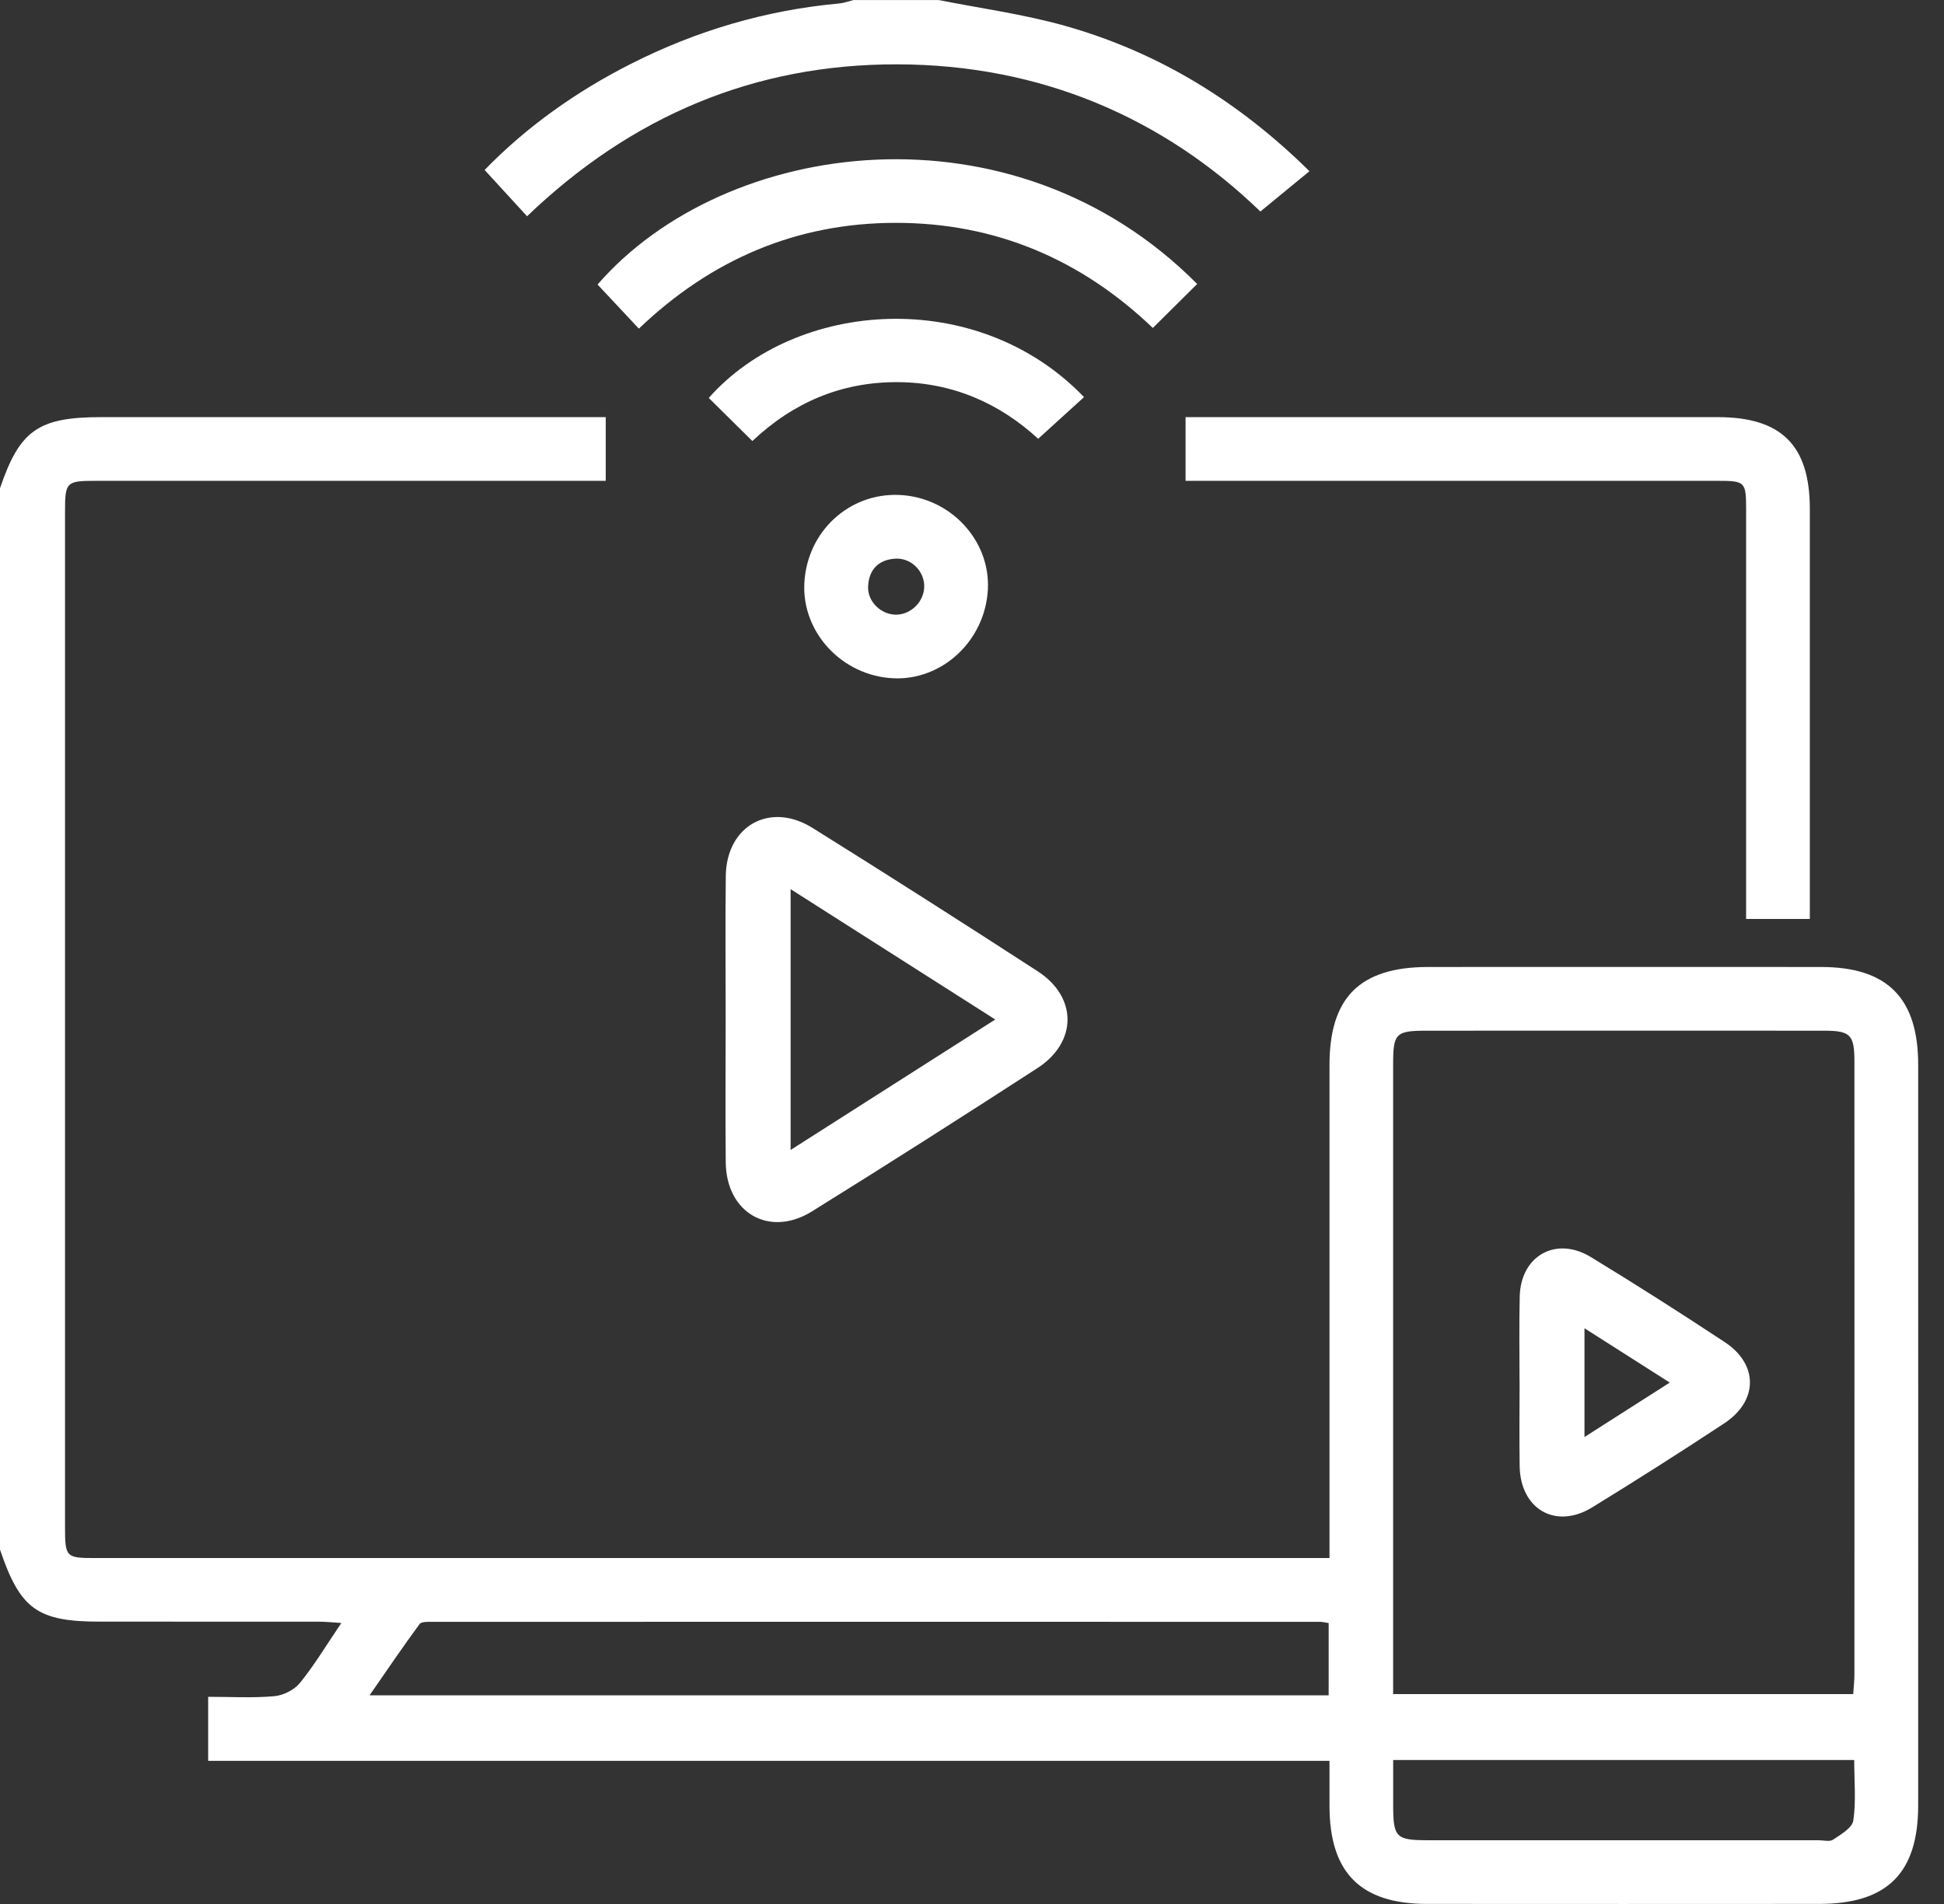
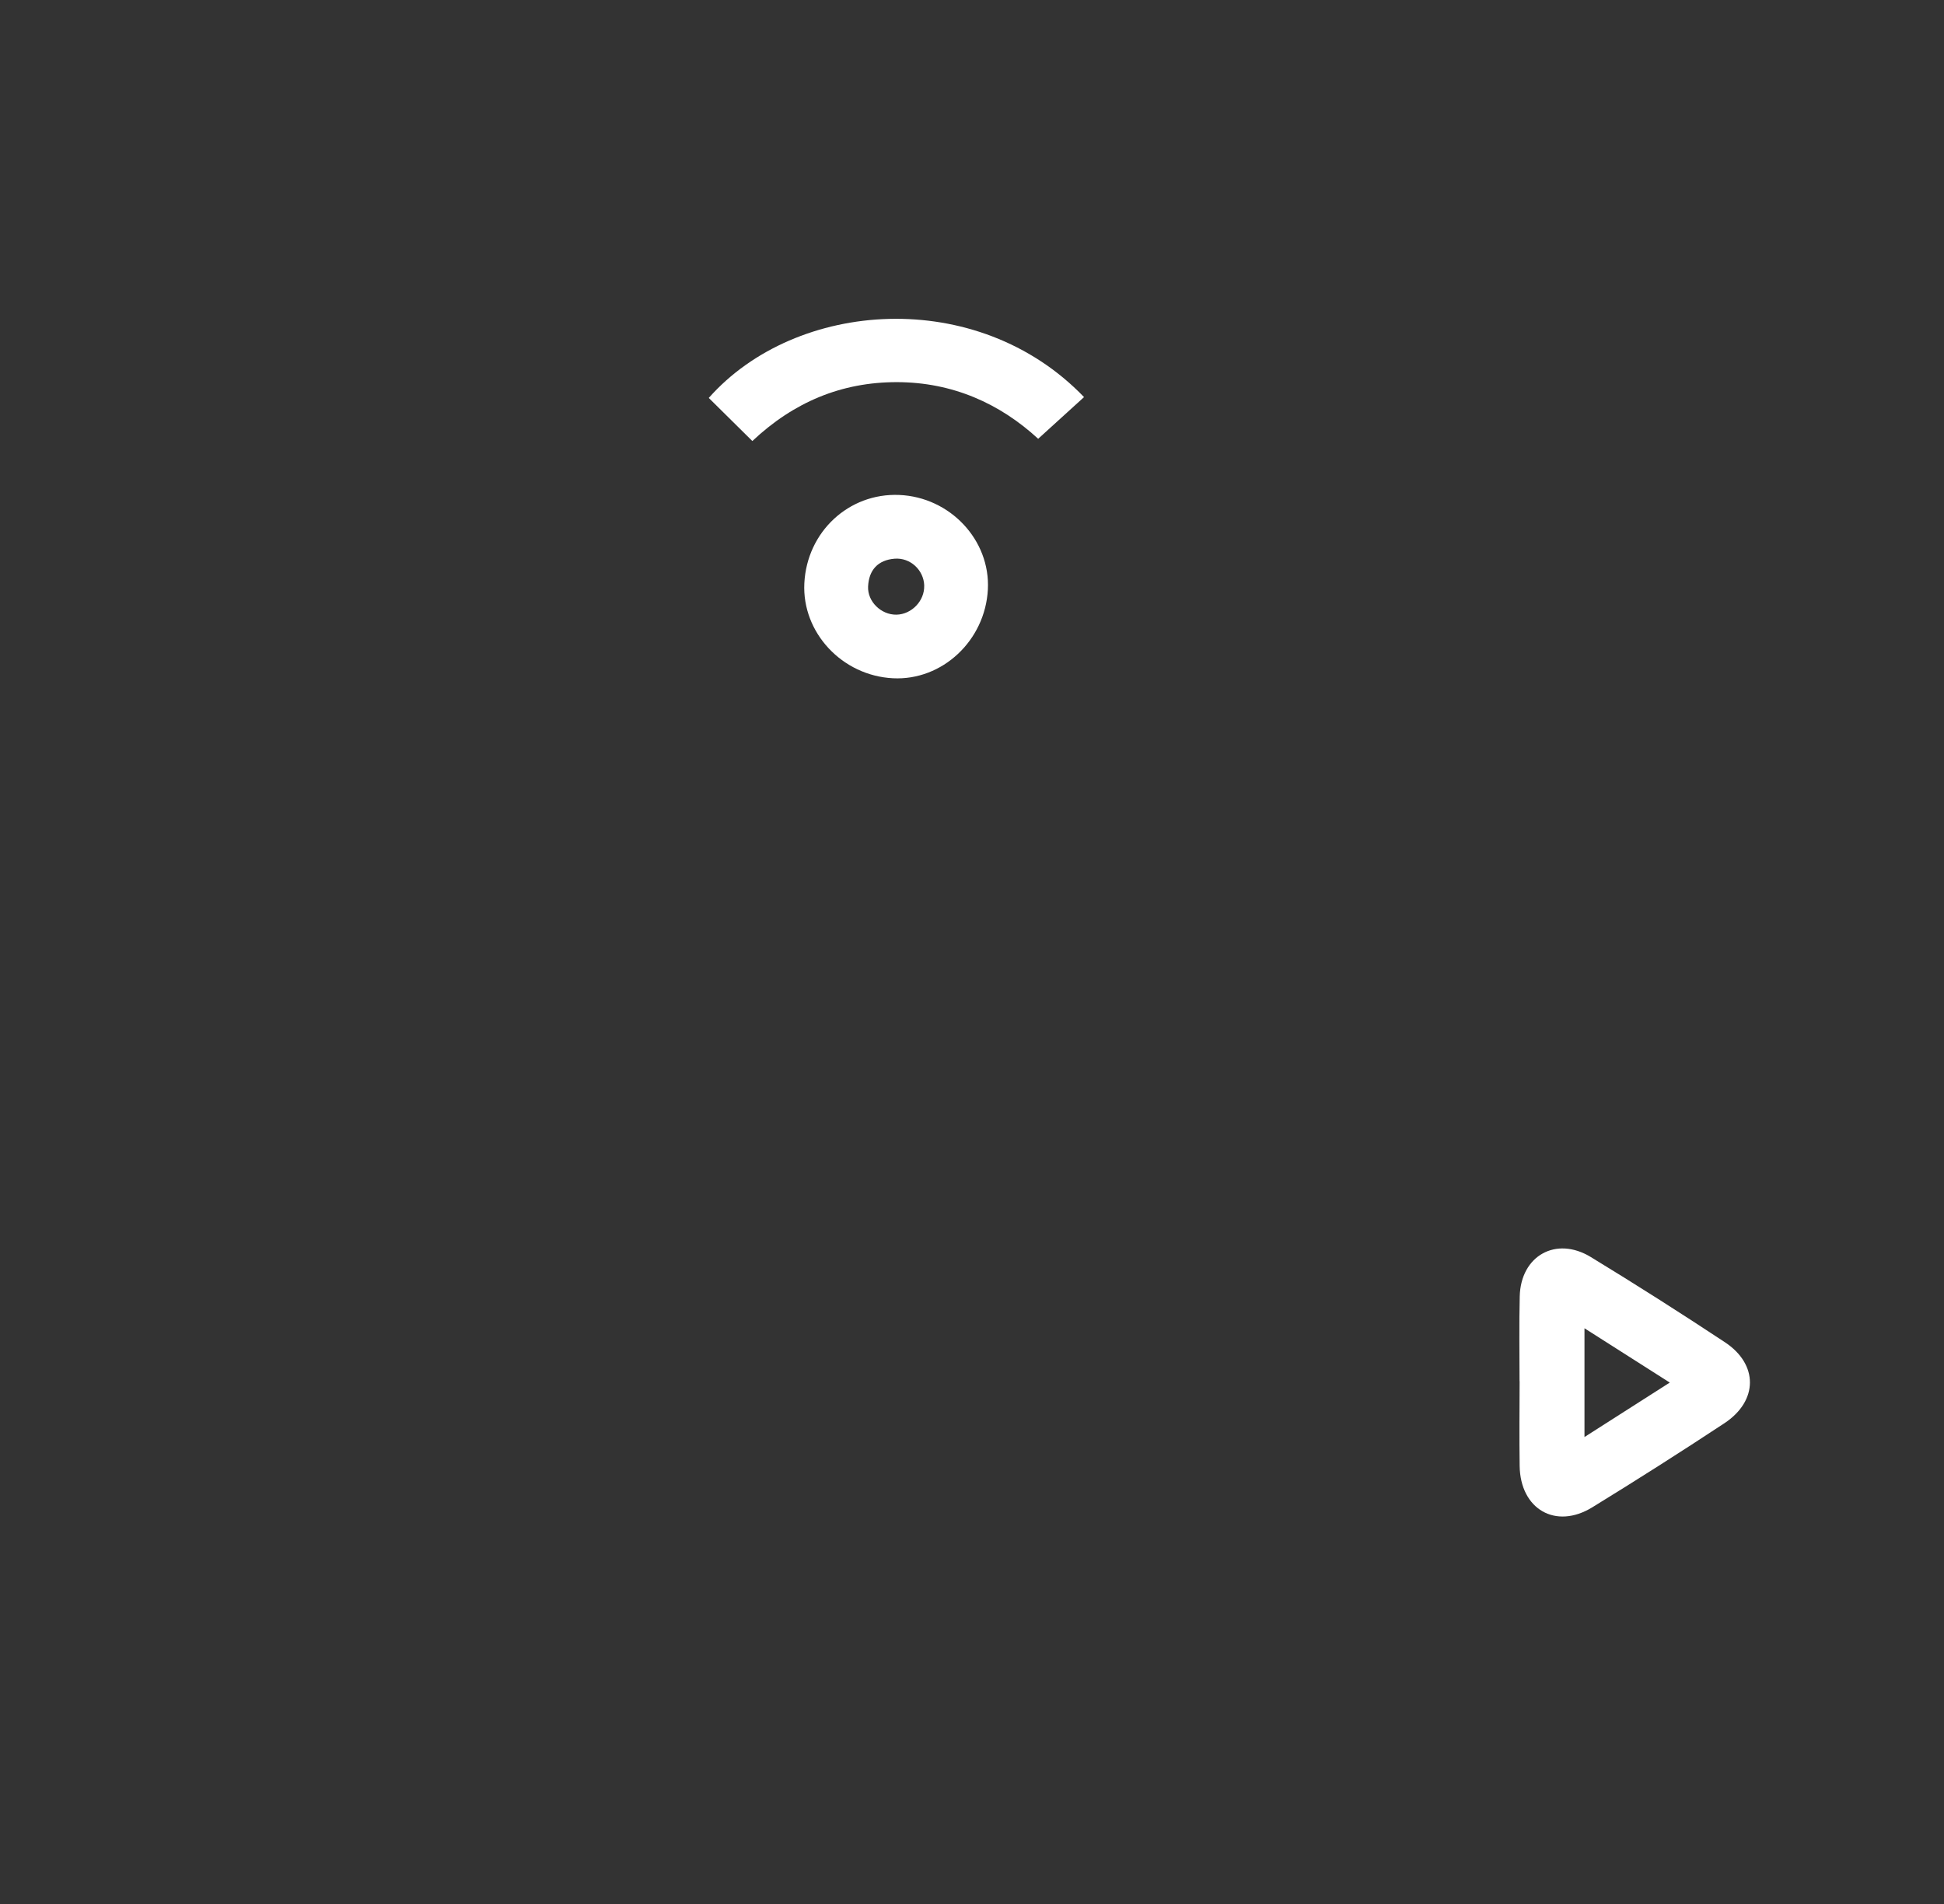
<svg xmlns="http://www.w3.org/2000/svg" width="49" height="48" viewBox="0 0 49 48" fill="none">
  <rect x="0" y="0" width="49" height="48" fill="#333333" stroke="none" />
  <g clip-path="url(#clip0_1817_8500)">
-     <path d="M0 12.309C0.498 10.844 0.965 10.516 2.556 10.516C6.571 10.516 10.584 10.516 14.598 10.516C14.809 10.516 15.021 10.516 15.268 10.516V12.122C15.04 12.122 14.83 12.122 14.62 12.122C10.554 12.122 6.486 12.122 2.419 12.122C1.666 12.122 1.639 12.15 1.639 12.906C1.639 21.433 1.639 29.96 1.639 38.487C1.639 39.259 1.658 39.279 2.407 39.279C12.576 39.279 22.743 39.279 32.912 39.279C33.088 39.279 33.263 39.279 33.511 39.279C33.511 39.036 33.511 38.83 33.511 38.623C33.511 34.699 33.511 30.774 33.511 26.85C33.511 25.142 34.279 24.379 35.999 24.378C39.299 24.377 42.6 24.376 45.9 24.378C47.571 24.378 48.348 25.159 48.349 26.838C48.351 33.063 48.35 39.289 48.349 45.514C48.349 47.219 47.57 47.996 45.862 47.998C42.562 48 39.261 48.001 35.962 47.998C34.291 47.996 33.514 47.208 33.511 45.534C33.511 45.18 33.511 44.825 33.511 44.391H5.247V42.777C5.824 42.777 6.375 42.81 6.918 42.761C7.146 42.74 7.421 42.6 7.564 42.423C7.93 41.969 8.232 41.466 8.604 40.916C8.37 40.902 8.204 40.883 8.038 40.883C6.2 40.881 4.363 40.882 2.526 40.882C0.942 40.882 0.51 40.571 0 39.066L0 12.309ZM46.712 42.707C46.723 42.528 46.742 42.371 46.742 42.216C46.743 37.064 46.744 31.913 46.742 26.762C46.742 26.084 46.642 25.984 45.97 25.984C42.637 25.982 39.303 25.983 35.97 25.984C35.178 25.984 35.115 26.047 35.115 26.837C35.115 31.934 35.115 37.032 35.115 42.131V42.708H46.712V42.707ZM33.491 40.918C33.383 40.902 33.331 40.887 33.279 40.887C25.828 40.885 18.379 40.885 10.929 40.887C10.808 40.887 10.627 40.875 10.575 40.944C10.151 41.519 9.753 42.109 9.315 42.74H33.49V40.919L33.491 40.918ZM46.737 44.371H35.116C35.116 44.769 35.116 45.139 35.116 45.508C35.117 46.323 35.184 46.393 36 46.393C39.28 46.394 42.558 46.393 45.837 46.393C45.962 46.393 46.118 46.437 46.205 46.378C46.402 46.246 46.687 46.081 46.714 45.897C46.786 45.414 46.737 44.912 46.737 44.371Z" fill="white" />
-     <path d="M23.655 0C24.717 0.211 25.797 0.357 26.836 0.649C29.196 1.312 31.228 2.562 33.006 4.316C32.598 4.65 32.206 4.972 31.769 5.332C29.309 2.956 26.216 1.629 22.617 1.622C19.012 1.614 15.914 2.929 13.285 5.452C12.935 5.069 12.59 4.693 12.215 4.285C13.264 3.204 14.515 2.312 15.904 1.609C17.557 0.772 19.306 0.256 21.154 0.087C21.275 0.076 21.394 0.031 21.513 0.001C22.227 0.001 22.94 0.001 23.655 0.001V0Z" fill="white" />
-     <path d="M29.883 12.122V10.516H30.46C34.739 10.516 39.017 10.515 43.296 10.516C44.903 10.516 45.617 11.228 45.618 12.827C45.619 16.072 45.618 19.316 45.618 22.561C45.618 22.753 45.618 22.945 45.618 23.167H44.012C44.012 22.941 44.012 22.735 44.012 22.529C44.012 19.302 44.012 16.075 44.012 12.848C44.012 12.145 43.99 12.122 43.294 12.122C39.052 12.121 34.808 12.122 30.565 12.122H29.884H29.883Z" fill="white" />
-     <path d="M18.291 25.669C18.291 24.474 18.28 23.281 18.294 22.087C18.308 20.819 19.405 20.201 20.48 20.872C22.384 22.06 24.275 23.267 26.157 24.487C27.162 25.139 27.157 26.275 26.147 26.929C24.264 28.149 22.372 29.355 20.467 30.539C19.391 31.207 18.306 30.579 18.293 29.303C18.281 28.092 18.291 26.88 18.291 25.667V25.669ZM19.928 28.991C21.676 27.877 23.347 26.811 25.086 25.702C23.339 24.589 21.666 23.524 19.928 22.416V28.99V28.991Z" fill="white" />
-     <path d="M30.174 7.161C29.794 7.537 29.443 7.886 29.058 8.268C27.248 6.536 25.085 5.615 22.571 5.618C20.07 5.621 17.926 6.543 16.103 8.285C15.743 7.901 15.404 7.538 15.062 7.173C18.277 3.47 25.541 2.487 30.175 7.159L30.174 7.161Z" fill="white" />
    <path d="M22.665 12.478C23.947 12.531 24.965 13.615 24.9 14.861C24.832 16.149 23.75 17.162 22.508 17.099C21.226 17.035 20.212 15.947 20.274 14.704C20.339 13.408 21.394 12.425 22.665 12.478ZM23.296 14.76C23.282 14.368 22.943 14.053 22.548 14.085C22.129 14.119 21.902 14.37 21.881 14.782C21.862 15.17 22.214 15.503 22.597 15.496C22.982 15.488 23.309 15.143 23.295 14.76H23.296Z" fill="white" />
    <path d="M18.964 11.119C18.57 10.729 18.217 10.381 17.865 10.032C20.063 7.547 24.632 7.211 27.324 10.011C26.95 10.351 26.576 10.692 26.168 11.062C25.202 10.172 24.009 9.636 22.609 9.634C21.208 9.632 20.004 10.139 18.964 11.118V11.119Z" fill="white" />
    <path d="M38.301 34.819C38.301 34.107 38.289 33.395 38.306 32.682C38.331 31.658 39.22 31.156 40.097 31.69C41.236 32.384 42.363 33.101 43.476 33.837C44.324 34.397 44.318 35.316 43.465 35.88C42.366 36.605 41.255 37.312 40.133 38.001C39.212 38.566 38.32 38.048 38.304 36.957C38.294 36.245 38.301 35.532 38.303 34.82L38.301 34.819ZM39.938 33.486V36.228C40.675 35.757 41.356 35.322 42.088 34.855C41.357 34.389 40.678 33.956 39.938 33.486Z" fill="white" />
  </g>
  <defs>
    <clipPath id="clip0_1817_8500">
      <rect width="48.35" height="48" fill="white" />
    </clipPath>
  </defs>
</svg>